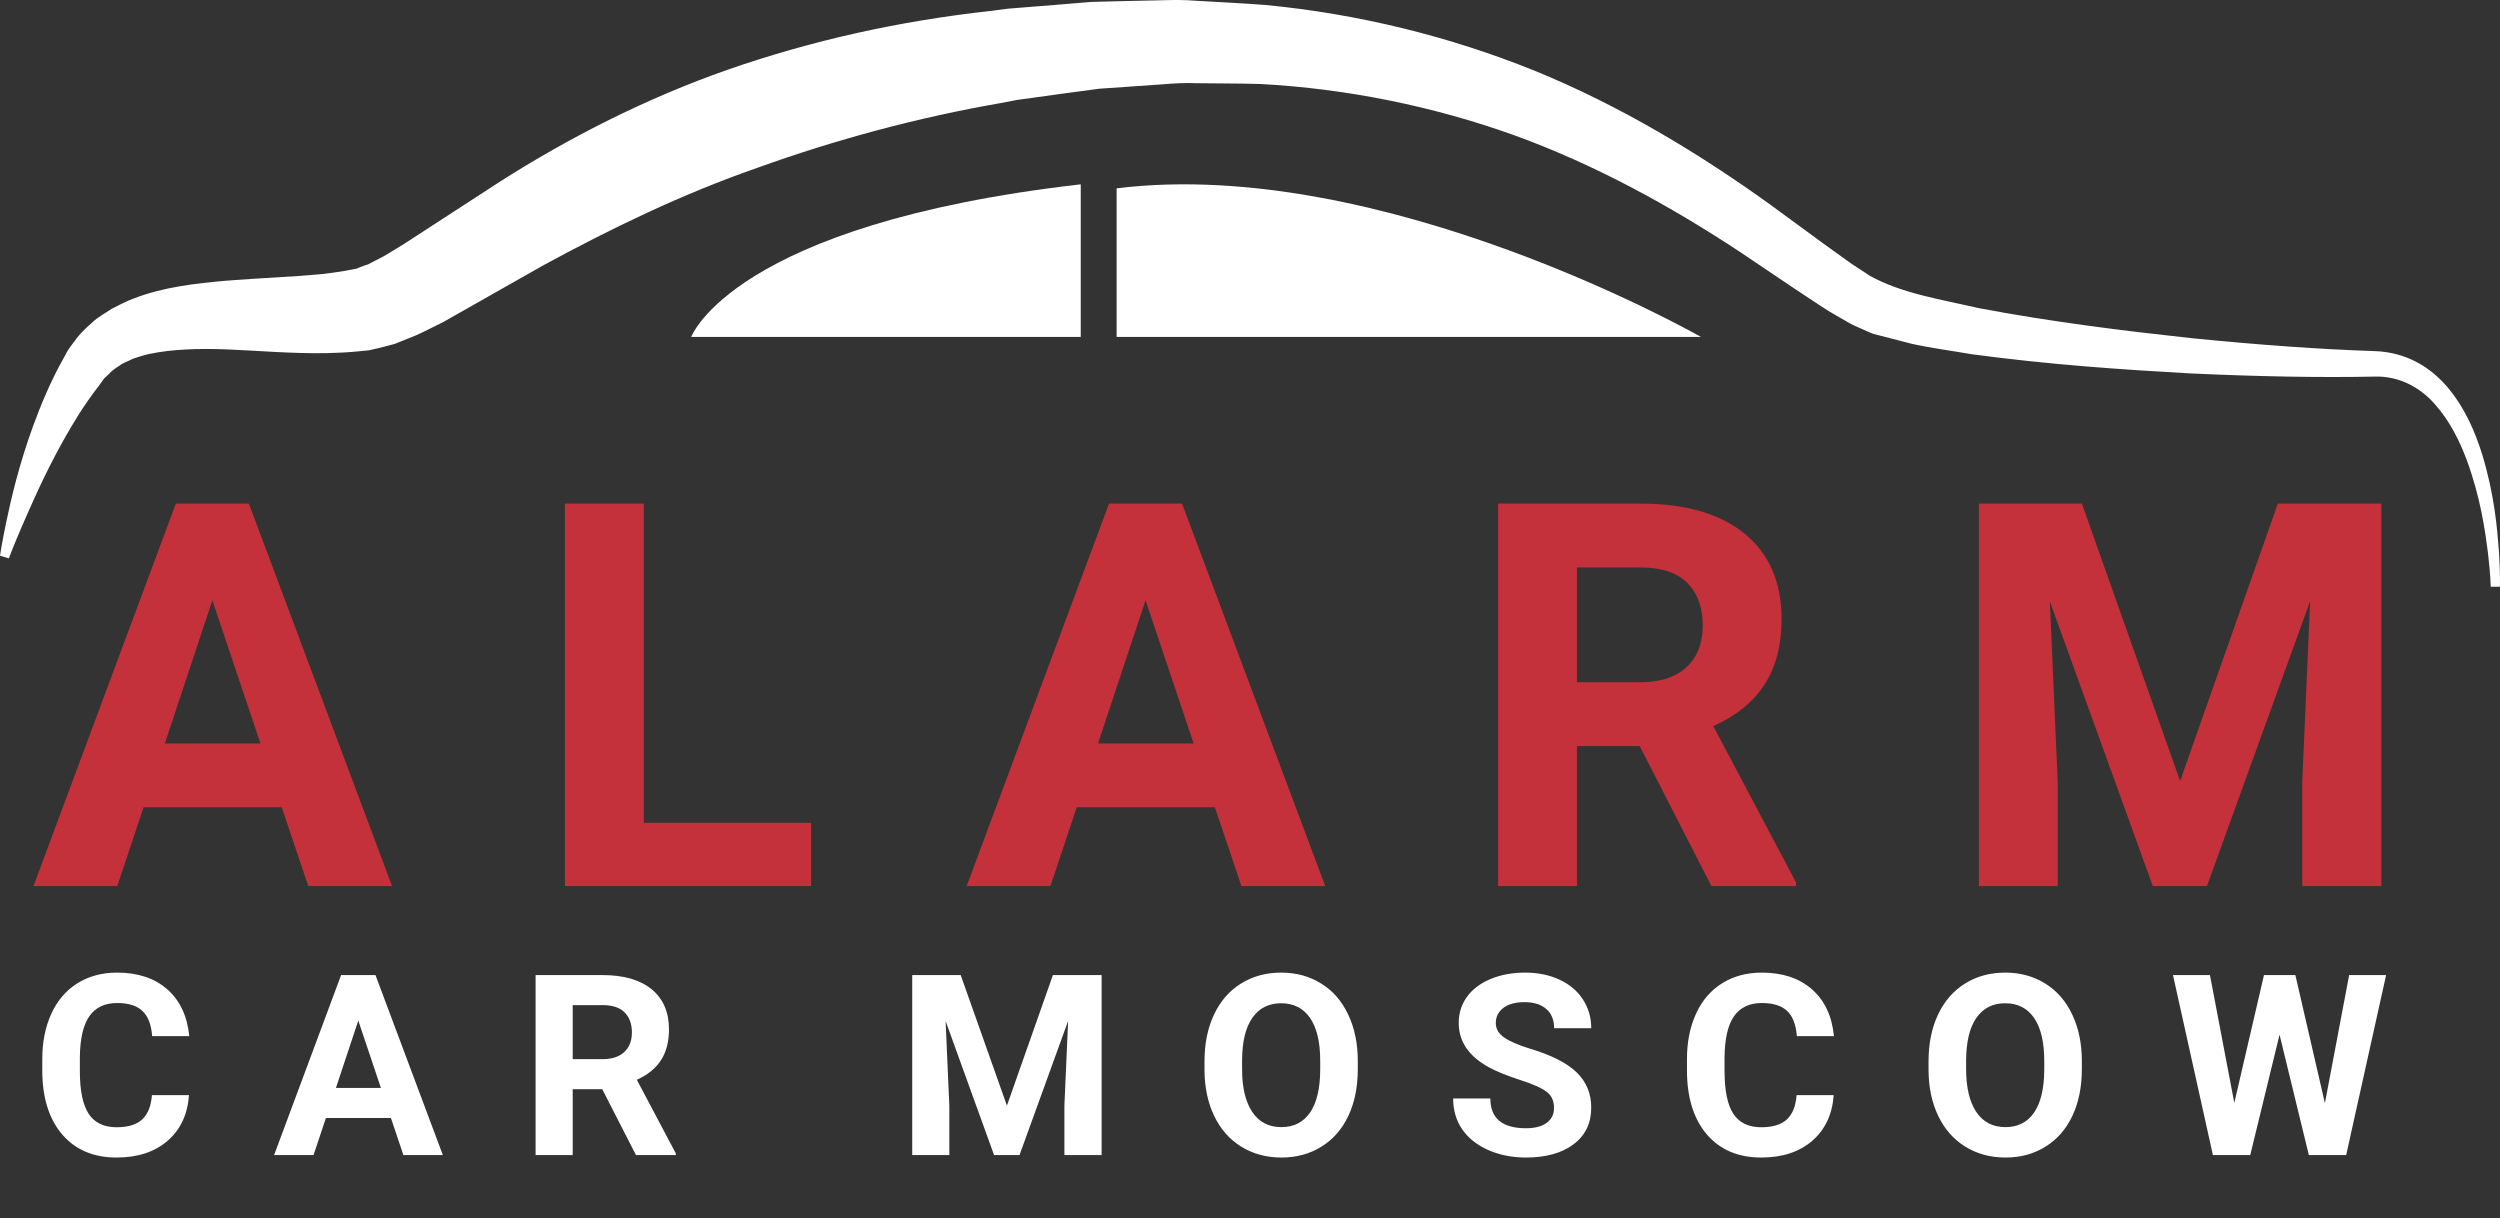
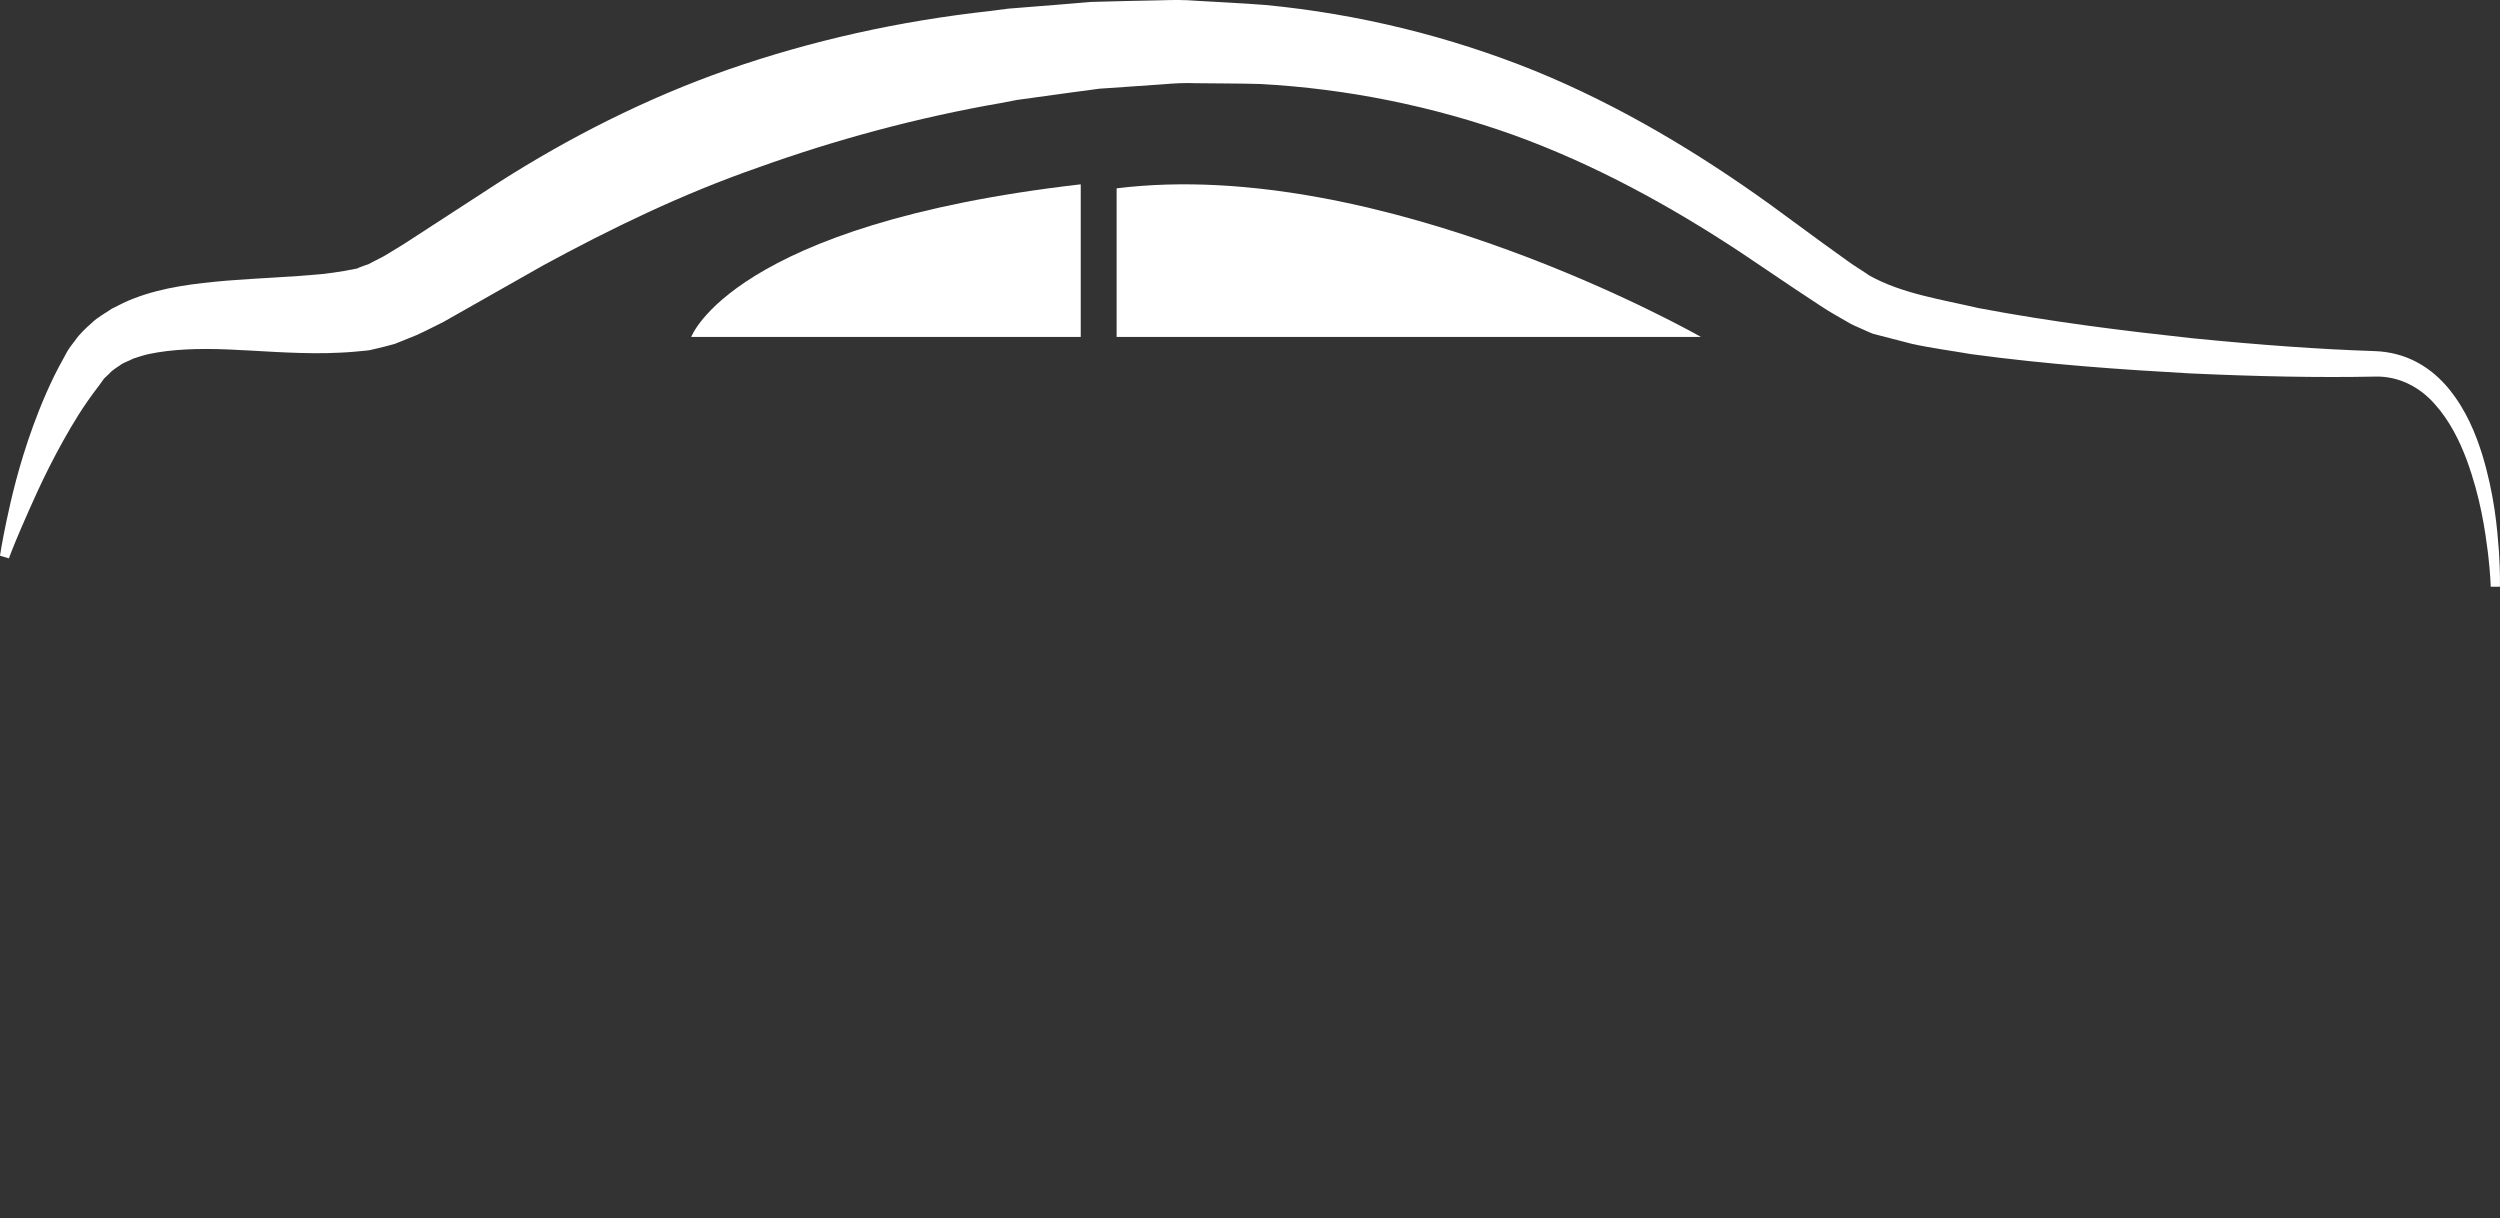
<svg xmlns="http://www.w3.org/2000/svg" width="158" height="77" viewBox="0 0 158 77" fill="none">
  <rect x="0" y="0" width="158" height="77" fill="#333333" stroke="none" />
-   <path d="M17.805 51.02H9.072L7.412 56H2.116L11.114 31.828H15.729L24.777 56H19.481L17.805 51.02ZM10.417 46.985H16.46L13.422 37.938L10.417 46.985ZM40.686 51.999H51.261V56H35.705V31.828H40.686V51.999ZM76.781 51.02H68.049L66.389 56H61.093L70.091 31.828H74.706L83.754 56H78.458L76.781 51.02ZM69.394 46.985H75.437L72.399 37.938L69.394 46.985ZM103.63 47.151H99.662V56H94.682V31.828H103.663C106.519 31.828 108.721 32.465 110.271 33.737C111.82 35.01 112.595 36.809 112.595 39.133C112.595 40.782 112.235 42.16 111.516 43.267C110.808 44.362 109.728 45.237 108.279 45.89L113.508 55.768V56H108.162L103.63 47.151ZM99.662 43.117H103.68C104.931 43.117 105.899 42.802 106.585 42.171C107.271 41.529 107.614 40.649 107.614 39.531C107.614 38.391 107.288 37.495 106.635 36.842C105.993 36.189 105.003 35.862 103.663 35.862H99.662V43.117ZM131.575 31.828L137.784 49.359L143.959 31.828H150.5V56H145.503V49.393L146.001 37.987L139.477 56H136.057L129.549 38.004L130.047 49.393V56H125.067V31.828H131.575Z" fill="#C5313B" />
-   <path d="M11.945 69.211C11.857 70.435 11.404 71.398 10.586 72.102C9.773 72.805 8.701 73.156 7.367 73.156C5.909 73.156 4.76 72.667 3.922 71.688C3.089 70.703 2.672 69.354 2.672 67.641V66.945C2.672 65.852 2.865 64.888 3.25 64.055C3.635 63.221 4.185 62.583 4.898 62.141C5.617 61.693 6.451 61.469 7.398 61.469C8.711 61.469 9.768 61.82 10.57 62.523C11.372 63.227 11.836 64.213 11.961 65.484H9.617C9.56 64.75 9.354 64.219 9 63.891C8.651 63.557 8.117 63.391 7.398 63.391C6.617 63.391 6.031 63.672 5.641 64.234C5.255 64.792 5.057 65.659 5.047 66.836V67.695C5.047 68.924 5.232 69.823 5.602 70.391C5.977 70.958 6.565 71.242 7.367 71.242C8.091 71.242 8.63 71.078 8.984 70.75C9.344 70.417 9.549 69.904 9.602 69.211H11.945ZM24.706 70.656H20.597L19.816 73H17.323L21.558 61.625H23.73L27.988 73H25.495L24.706 70.656ZM21.23 68.758H24.073L22.644 64.5L21.23 68.758ZM38.061 68.836H36.194V73H33.85V61.625H38.077C39.42 61.625 40.457 61.925 41.186 62.523C41.915 63.122 42.28 63.969 42.28 65.062C42.28 65.838 42.11 66.487 41.772 67.008C41.438 67.523 40.931 67.935 40.248 68.242L42.709 72.891V73H40.194L38.061 68.836ZM36.194 66.938H38.084C38.673 66.938 39.129 66.789 39.452 66.492C39.775 66.19 39.936 65.776 39.936 65.25C39.936 64.713 39.782 64.292 39.475 63.984C39.173 63.677 38.707 63.523 38.077 63.523H36.194V66.938ZM60.716 61.625L63.638 69.875L66.544 61.625H69.622V73H67.27V69.891L67.505 64.523L64.434 73H62.825L59.763 64.531L59.997 69.891V73H57.653V61.625H60.716ZM85.812 67.57C85.812 68.69 85.615 69.672 85.219 70.516C84.823 71.359 84.255 72.01 83.516 72.469C82.781 72.927 81.938 73.156 80.984 73.156C80.042 73.156 79.201 72.93 78.461 72.477C77.721 72.023 77.148 71.378 76.742 70.539C76.336 69.695 76.13 68.727 76.125 67.633V67.07C76.125 65.951 76.326 64.966 76.727 64.117C77.133 63.263 77.703 62.609 78.438 62.156C79.177 61.698 80.021 61.469 80.969 61.469C81.917 61.469 82.758 61.698 83.492 62.156C84.232 62.609 84.802 63.263 85.203 64.117C85.609 64.966 85.812 65.948 85.812 67.062V67.57ZM83.438 67.055C83.438 65.862 83.224 64.956 82.797 64.336C82.37 63.716 81.76 63.406 80.969 63.406C80.182 63.406 79.576 63.714 79.148 64.328C78.721 64.938 78.505 65.833 78.5 67.016V67.57C78.5 68.732 78.713 69.633 79.141 70.273C79.568 70.914 80.182 71.234 80.984 71.234C81.771 71.234 82.375 70.927 82.797 70.312C83.219 69.693 83.432 68.792 83.438 67.609V67.055ZM98.214 70.016C98.214 69.573 98.058 69.234 97.745 69C97.433 68.76 96.87 68.51 96.058 68.25C95.245 67.984 94.602 67.724 94.128 67.469C92.837 66.771 92.191 65.831 92.191 64.648C92.191 64.034 92.362 63.487 92.706 63.008C93.055 62.523 93.553 62.146 94.198 61.875C94.85 61.604 95.579 61.469 96.386 61.469C97.198 61.469 97.922 61.617 98.558 61.914C99.193 62.206 99.685 62.62 100.034 63.156C100.389 63.693 100.566 64.302 100.566 64.984H98.222C98.222 64.463 98.058 64.06 97.73 63.773C97.402 63.482 96.941 63.336 96.347 63.336C95.774 63.336 95.329 63.458 95.011 63.703C94.693 63.943 94.534 64.26 94.534 64.656C94.534 65.026 94.719 65.336 95.089 65.586C95.464 65.836 96.013 66.07 96.737 66.289C98.071 66.69 99.042 67.188 99.652 67.781C100.261 68.375 100.566 69.115 100.566 70C100.566 70.984 100.193 71.758 99.448 72.32C98.704 72.878 97.701 73.156 96.441 73.156C95.566 73.156 94.769 72.997 94.05 72.68C93.331 72.357 92.782 71.917 92.402 71.359C92.027 70.802 91.839 70.156 91.839 69.422H94.191C94.191 70.677 94.941 71.305 96.441 71.305C96.998 71.305 97.433 71.193 97.745 70.969C98.058 70.74 98.214 70.422 98.214 70.016ZM115.889 69.211C115.801 70.435 115.347 71.398 114.53 72.102C113.717 72.805 112.644 73.156 111.311 73.156C109.853 73.156 108.704 72.667 107.866 71.688C107.032 70.703 106.616 69.354 106.616 67.641V66.945C106.616 65.852 106.808 64.888 107.194 64.055C107.579 63.221 108.129 62.583 108.842 62.141C109.561 61.693 110.394 61.469 111.342 61.469C112.655 61.469 113.712 61.82 114.514 62.523C115.316 63.227 115.78 64.213 115.905 65.484H113.561C113.504 64.75 113.298 64.219 112.944 63.891C112.595 63.557 112.061 63.391 111.342 63.391C110.561 63.391 109.975 63.672 109.584 64.234C109.199 64.792 109.001 65.659 108.991 66.836V67.695C108.991 68.924 109.176 69.823 109.545 70.391C109.92 70.958 110.509 71.242 111.311 71.242C112.035 71.242 112.574 71.078 112.928 70.75C113.287 70.417 113.493 69.904 113.545 69.211H115.889ZM131.572 67.57C131.572 68.69 131.374 69.672 130.978 70.516C130.582 71.359 130.015 72.01 129.275 72.469C128.541 72.927 127.697 73.156 126.744 73.156C125.801 73.156 124.96 72.93 124.22 72.477C123.481 72.023 122.908 71.378 122.502 70.539C122.095 69.695 121.89 68.727 121.884 67.633V67.07C121.884 65.951 122.085 64.966 122.486 64.117C122.892 63.263 123.463 62.609 124.197 62.156C124.936 61.698 125.78 61.469 126.728 61.469C127.676 61.469 128.517 61.698 129.252 62.156C129.991 62.609 130.561 63.263 130.963 64.117C131.369 64.966 131.572 65.948 131.572 67.062V67.57ZM129.197 67.055C129.197 65.862 128.983 64.956 128.556 64.336C128.129 63.716 127.52 63.406 126.728 63.406C125.942 63.406 125.335 63.714 124.908 64.328C124.481 64.938 124.265 65.833 124.259 67.016V67.57C124.259 68.732 124.473 69.633 124.9 70.273C125.327 70.914 125.942 71.234 126.744 71.234C127.53 71.234 128.134 70.927 128.556 70.312C128.978 69.693 129.192 68.792 129.197 67.609V67.055ZM146.934 69.719L148.466 61.625H150.802L148.278 73H145.919L144.067 65.391L142.216 73H139.856L137.333 61.625H139.669L141.208 69.703L143.083 61.625H145.067L146.934 69.719Z" fill="white" />
  <path d="M157.996 37.08C157.996 37.08 158.023 36.302 157.934 34.86C157.824 33.423 157.661 31.292 156.86 28.674C156.447 27.378 155.864 25.935 154.797 24.609C154.263 23.954 153.591 23.343 152.775 22.905C151.963 22.462 151.018 22.217 150.06 22.189C146.585 22.076 142.755 21.795 138.526 21.375C134.313 20.915 129.745 20.362 125.01 19.465C122.676 18.919 120.217 18.561 118.167 17.427C117.685 17.092 117.262 16.856 116.723 16.461C116.196 16.082 115.668 15.701 115.136 15.318C114.052 14.524 112.959 13.722 111.857 12.915C107.38 9.695 102.418 6.69 97.025 4.485C91.627 2.3 85.843 0.877 79.992 0.317C78.53 0.2 77.065 0.138 75.598 0.049C74.865 -0.012 74.133 -0.008 73.402 0.018L71.212 0.064L68.961 0.122L66.854 0.297L64.755 0.464L63.709 0.548L62.628 0.69C56.819 1.326 51.3 2.562 46.024 4.394C40.776 6.229 35.912 8.734 31.612 11.469C29.531 12.821 27.508 14.134 25.552 15.405C25.1 15.675 24.636 15.979 24.208 16.219L23.587 16.539L23.279 16.701L23.027 16.785C22.883 16.838 22.634 16.927 22.581 16.968L21.775 17.121C21.234 17.218 20.864 17.257 20.366 17.319C18.385 17.51 16.345 17.575 14.347 17.736C12.346 17.913 10.348 18.134 8.453 18.864C7.98 19.038 7.514 19.287 7.066 19.51C6.627 19.817 6.176 20.036 5.794 20.415C5.396 20.761 5.023 21.112 4.725 21.546C4.559 21.776 4.436 21.9 4.248 22.213C4.151 22.391 4.057 22.567 3.963 22.74C3.215 24.065 2.562 25.638 2.103 26.895C1.171 29.457 0.708 31.53 0.406 32.942C0.11 34.354 0 35.123 0 35.123L0.562 35.288C0.562 35.287 0.815 34.582 1.375 33.29C1.938 32.008 2.741 30.104 3.984 27.874C4.618 26.745 5.242 25.689 6.235 24.399L6.583 23.918L6.867 23.653C7.056 23.428 7.314 23.264 7.571 23.097C7.802 22.906 8.145 22.821 8.42 22.664C8.749 22.566 9.065 22.443 9.426 22.371C10.857 22.069 12.563 22.007 14.43 22.086C16.308 22.159 18.348 22.352 20.617 22.319C21.177 22.305 21.882 22.277 22.421 22.227L23.237 22.148L23.361 22.13L23.43 22.114L23.567 22.083L23.84 22.02L24.387 21.884L24.936 21.738L25.4 21.554L26.333 21.175C26.925 20.908 27.458 20.624 28.032 20.342C30.067 19.189 32.169 17.996 34.333 16.77C38.571 14.467 43.06 12.275 47.934 10.581C52.76 8.843 57.999 7.421 63.264 6.511L64.256 6.319L65.298 6.175L67.386 5.887L69.483 5.606L71.461 5.469L73.507 5.327C74.189 5.268 74.874 5.23 75.556 5.258C76.921 5.278 78.294 5.268 79.662 5.309C85.131 5.606 90.548 6.705 95.673 8.538C100.798 10.395 105.572 13.019 110.035 15.967C111.157 16.723 112.269 17.472 113.371 18.214C113.939 18.589 114.503 18.962 115.063 19.333C115.605 19.701 116.328 20.095 116.951 20.458C117.262 20.621 117.546 20.728 117.844 20.866L118.063 20.964L118.173 21.013L118.228 21.036C118.224 21.035 118.473 21.134 118.398 21.1L118.887 21.228C119.539 21.397 120.19 21.564 120.834 21.731C122.114 22.013 123.352 22.166 124.586 22.383C129.492 23.046 134.11 23.357 138.38 23.597C142.639 23.795 146.605 23.872 150.042 23.801C151.589 23.743 152.932 24.464 153.87 25.53C154.822 26.588 155.445 27.866 155.893 29.056C156.778 31.463 157.059 33.543 157.238 34.931C157.401 36.332 157.415 37.08 157.415 37.08H157.996Z" fill="white" />
  <path d="M107.498 21.294C107.498 21.294 87.415 9.816 70.571 11.903V21.294H107.498Z" fill="white" />
  <path d="M68.303 11.649V21.294H43.686C43.686 21.294 46.278 14.178 68.303 11.649Z" fill="white" />
</svg>